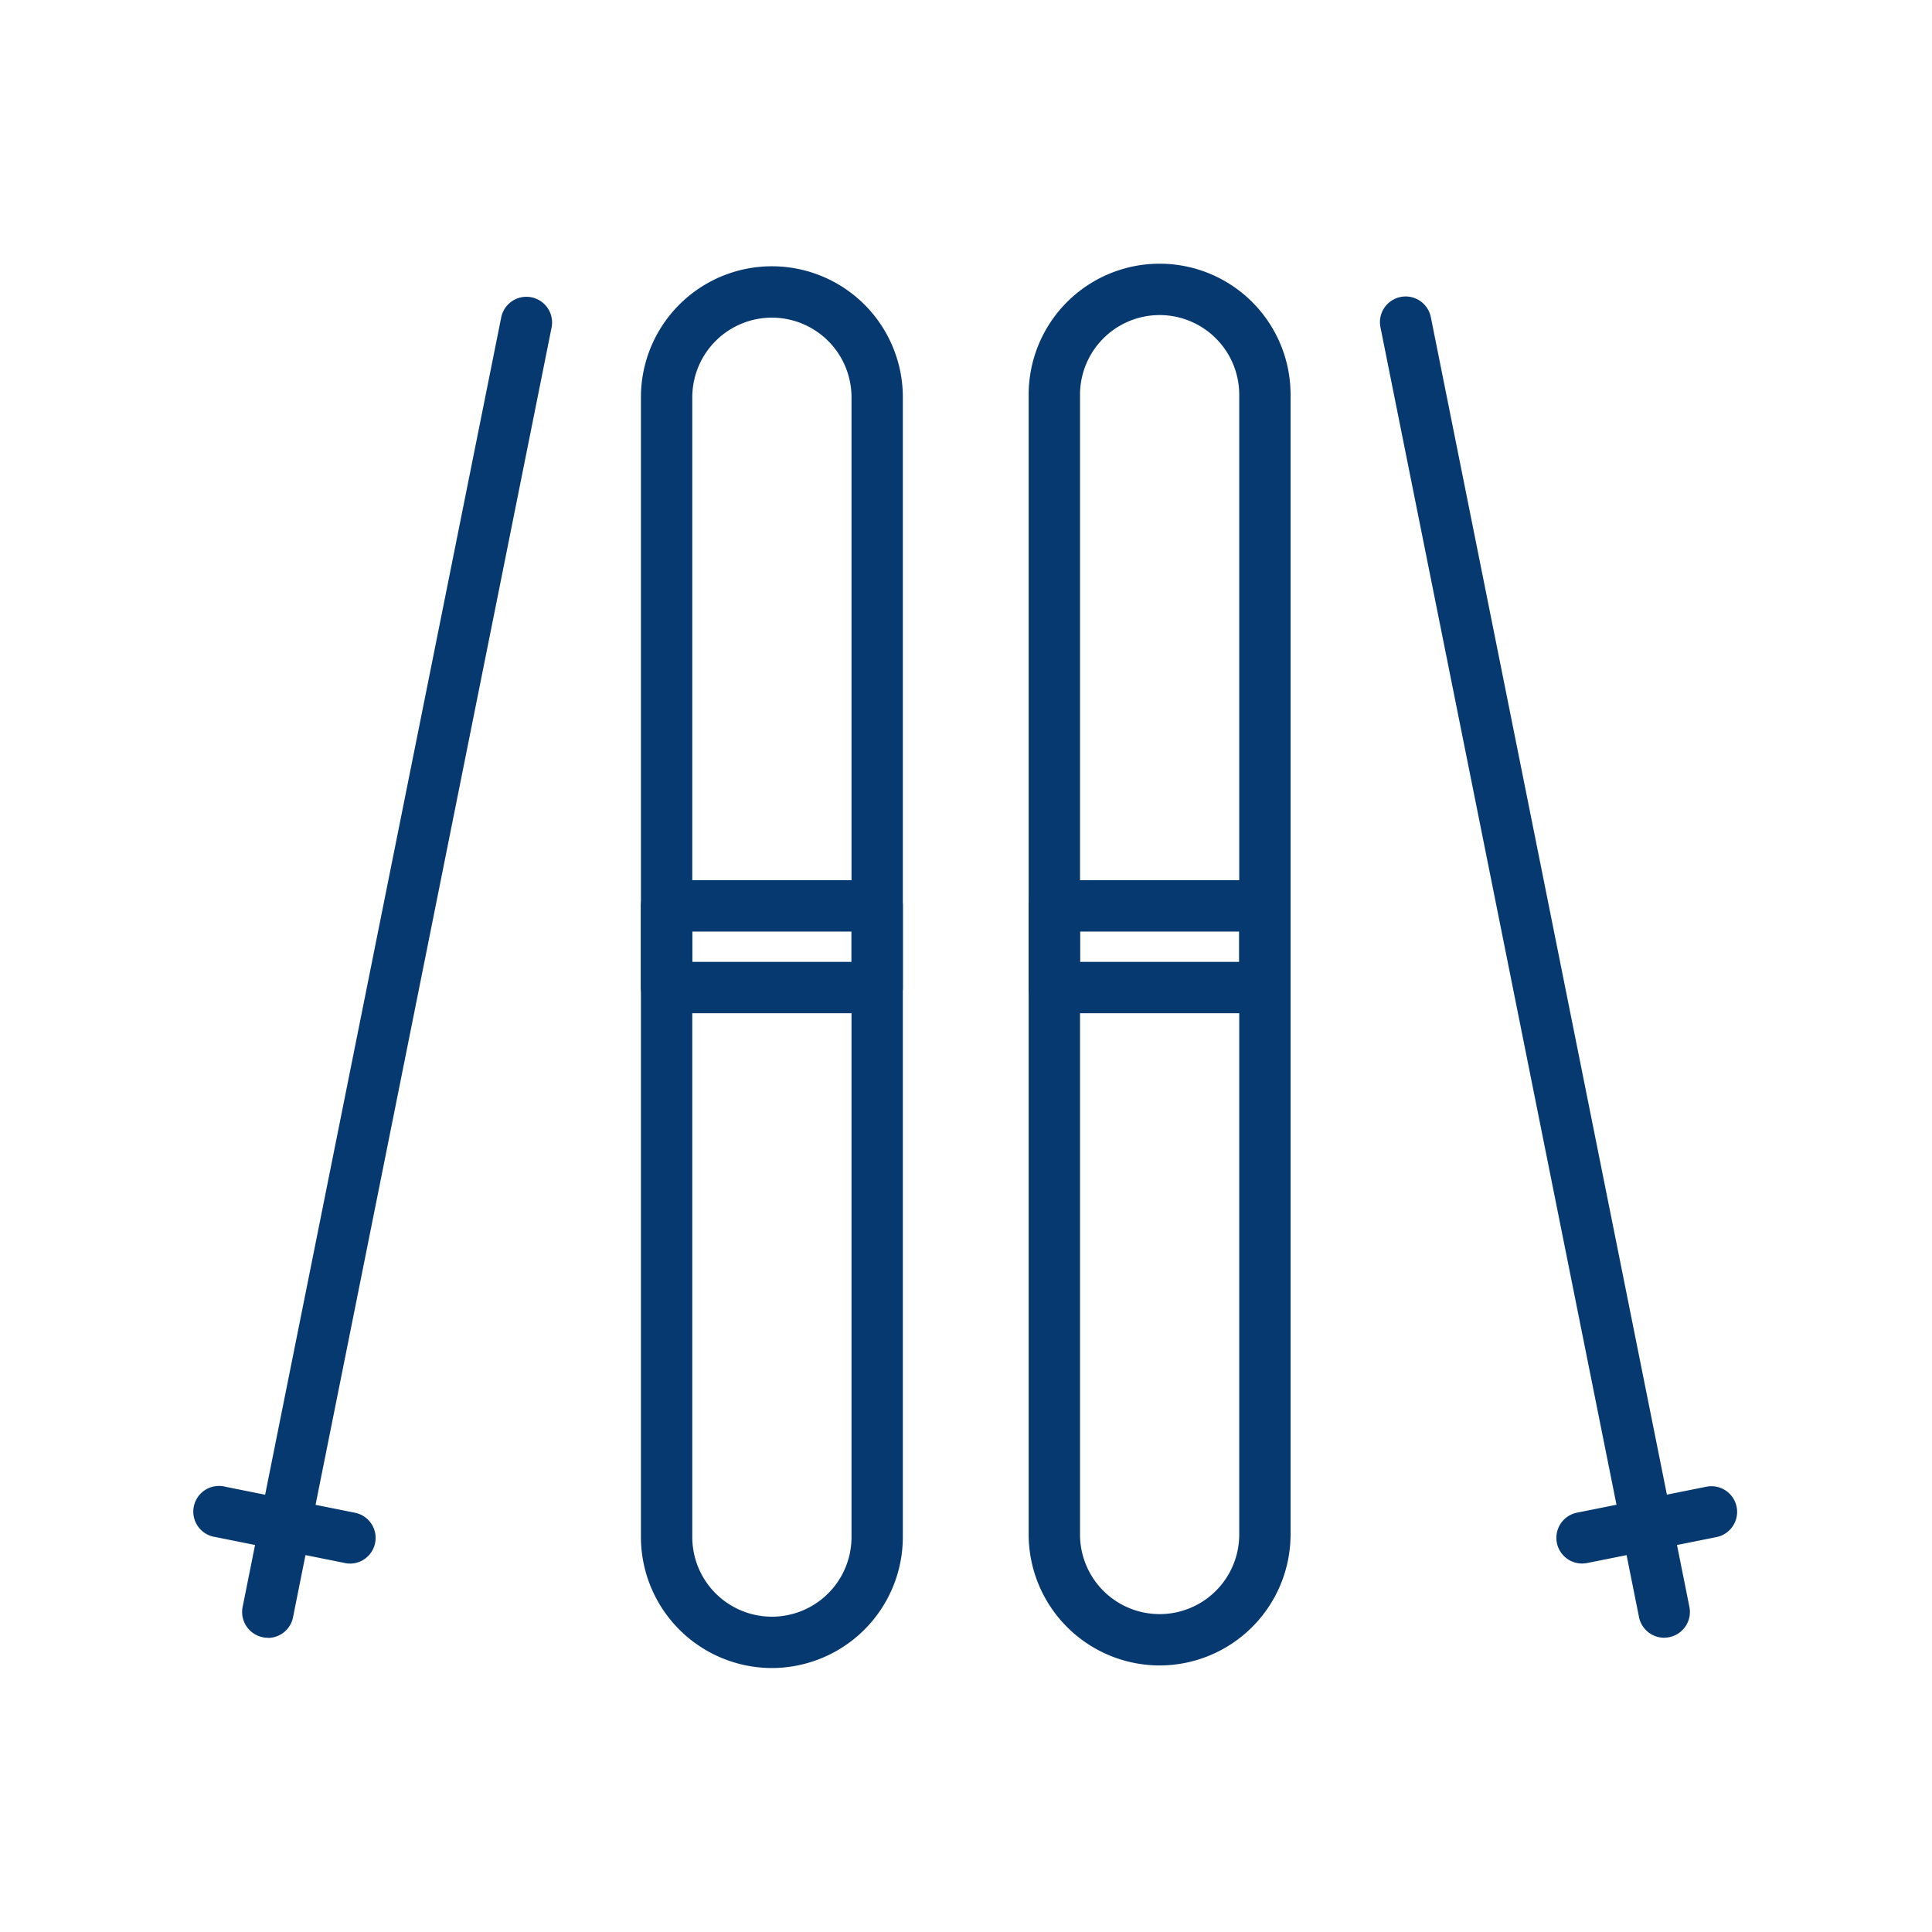
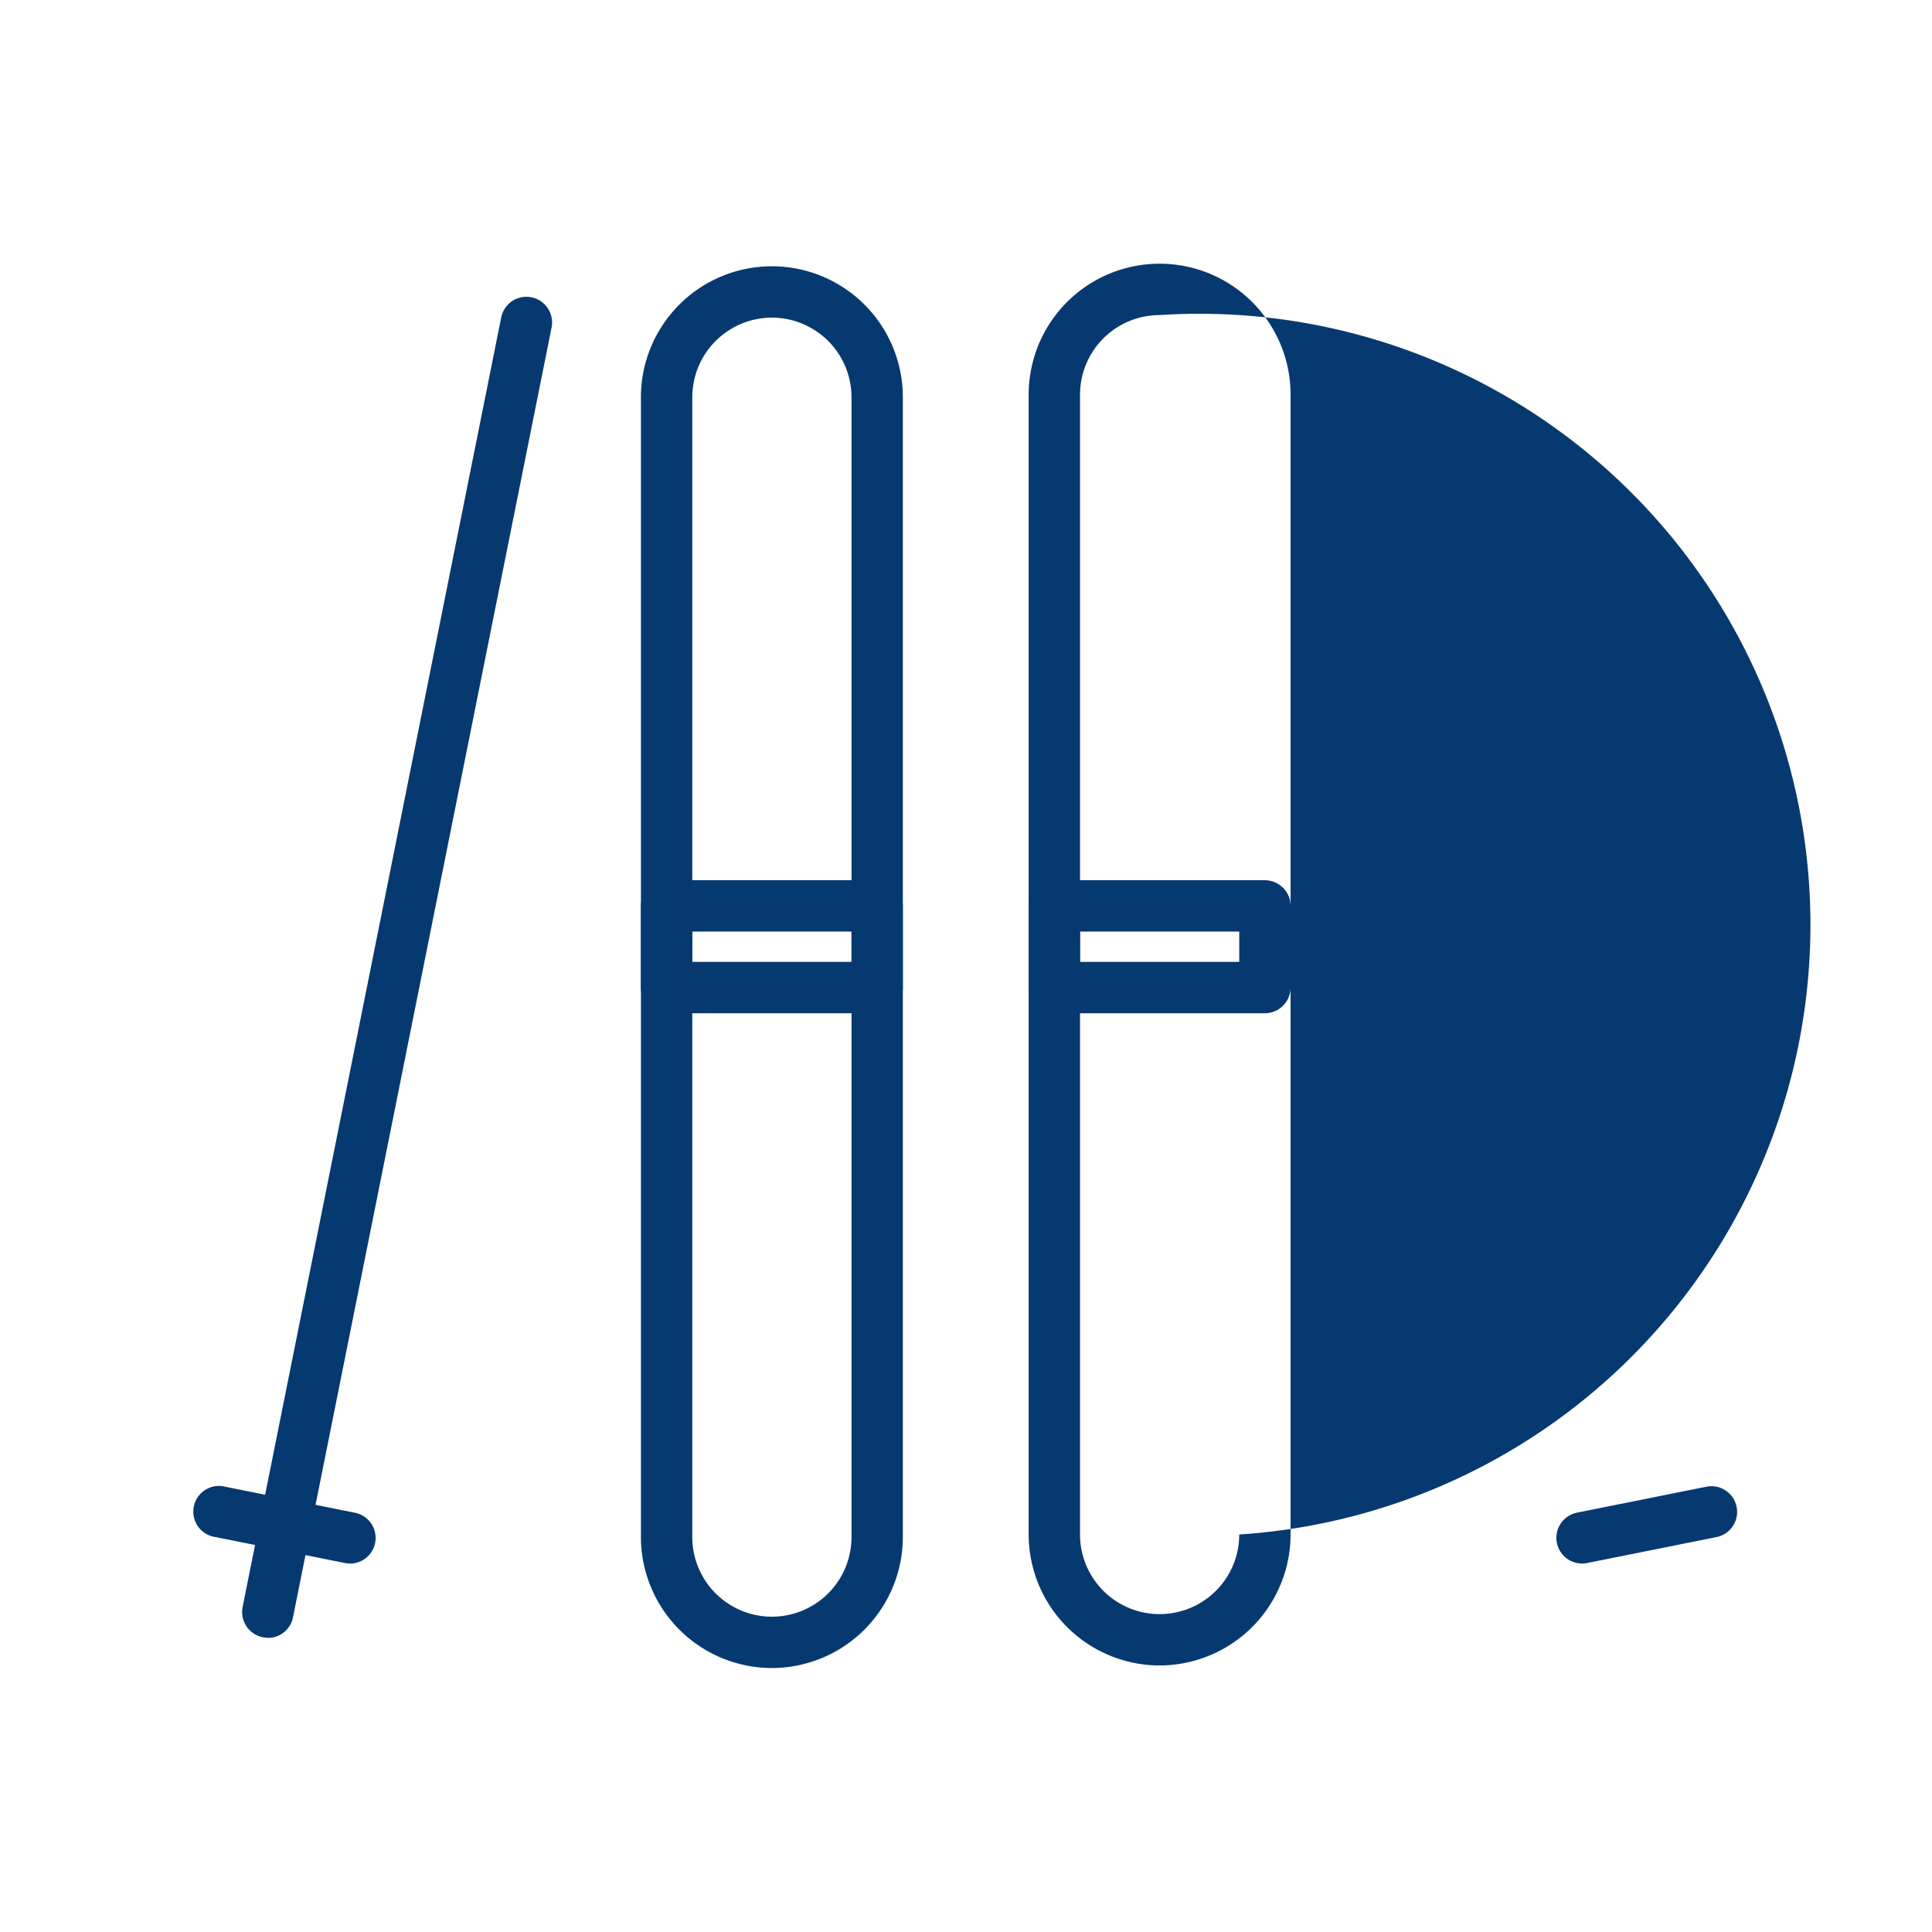
<svg xmlns="http://www.w3.org/2000/svg" id="Insurance_related_icons" width="66.048" height="66.048" viewBox="0 0 66.048 66.048">
  <rect id="長方形_234" data-name="長方形 234" width="66.048" height="66.048" fill="#073971" opacity="0" />
  <path id="パス_129" data-name="パス 129" d="M10.308,57.4a.6.6,0,0,1-.176-.018.879.879,0,0,1-.685-1.036l8.84-44.085a.878.878,0,1,1,1.721.351l-8.84,44.094a.873.873,0,0,1-.86.7Z" transform="translate(-1.152 -1.412)" fill="#073971" />
  <path id="パス_130" data-name="パス 130" d="M12.892,60.522a.6.6,0,0,1-.176-.018l-4.424-.887A.878.878,0,1,1,8.643,57.9l4.424.887a.878.878,0,0,1-.176,1.738Z" transform="translate(-0.927 -7.071)" fill="#073971" />
-   <path id="パス_131" data-name="パス 131" d="M63.458,57.4a.881.881,0,0,1-.86-.7L53.758,12.6a.878.878,0,1,1,1.721-.351l8.84,44.094a.879.879,0,0,1-.685,1.036A1.19,1.19,0,0,1,63.458,57.4Z" transform="translate(-6.565 -1.411)" fill="#073971" />
  <path id="パス_132" data-name="パス 132" d="M61.488,60.522a.878.878,0,0,1-.176-1.738l4.424-.887a.878.878,0,1,1,.351,1.721l-4.424.887a1.19,1.19,0,0,1-.176.018Z" transform="translate(-7.404 -7.071)" fill="#073971" />
  <path id="パス_133" data-name="パス 133" d="M29.437,58.291a4.484,4.484,0,0,1-4.477-4.477V14.847a4.477,4.477,0,0,1,8.954,0V53.814A4.484,4.484,0,0,1,29.437,58.291Zm0-46.165a2.724,2.724,0,0,0-2.721,2.721V53.814a2.721,2.721,0,0,0,5.443,0V14.847a2.724,2.724,0,0,0-2.721-2.721Z" transform="translate(-3.049 -1.267)" fill="#073971" />
-   <path id="パス_134" data-name="パス 134" d="M44.537,58.191a4.484,4.484,0,0,1-4.477-4.477V14.747a4.477,4.477,0,1,1,8.954,0V53.714A4.484,4.484,0,0,1,44.537,58.191Zm0-46.165a2.724,2.724,0,0,0-2.721,2.721V53.714a2.721,2.721,0,0,0,5.443,0V14.747A2.724,2.724,0,0,0,44.537,12.026Z" transform="translate(-4.894 -1.255)" fill="#073971" />
+   <path id="パス_134" data-name="パス 134" d="M44.537,58.191a4.484,4.484,0,0,1-4.477-4.477V14.747a4.477,4.477,0,1,1,8.954,0V53.714A4.484,4.484,0,0,1,44.537,58.191Zm0-46.165a2.724,2.724,0,0,0-2.721,2.721V53.714a2.721,2.721,0,0,0,5.443,0A2.724,2.724,0,0,0,44.537,12.026Z" transform="translate(-4.894 -1.255)" fill="#073971" />
  <path id="パス_135" data-name="パス 135" d="M33.036,38.827h-7.2a.88.88,0,0,1-.878-.878V35.158a.88.88,0,0,1,.878-.878h7.2a.88.88,0,0,1,.878.878v2.792A.88.88,0,0,1,33.036,38.827Zm-6.32-1.756h5.443V36.036H26.716Z" transform="translate(-3.049 -4.188)" fill="#073971" />
  <path id="パス_136" data-name="パス 136" d="M48.136,38.827h-7.2a.88.88,0,0,1-.878-.878V35.158a.88.88,0,0,1,.878-.878h7.2a.88.88,0,0,1,.878.878v2.792A.88.88,0,0,1,48.136,38.827Zm-6.32-1.756h5.443V36.036H41.816Z" transform="translate(-4.894 -4.188)" fill="#073971" />
</svg>